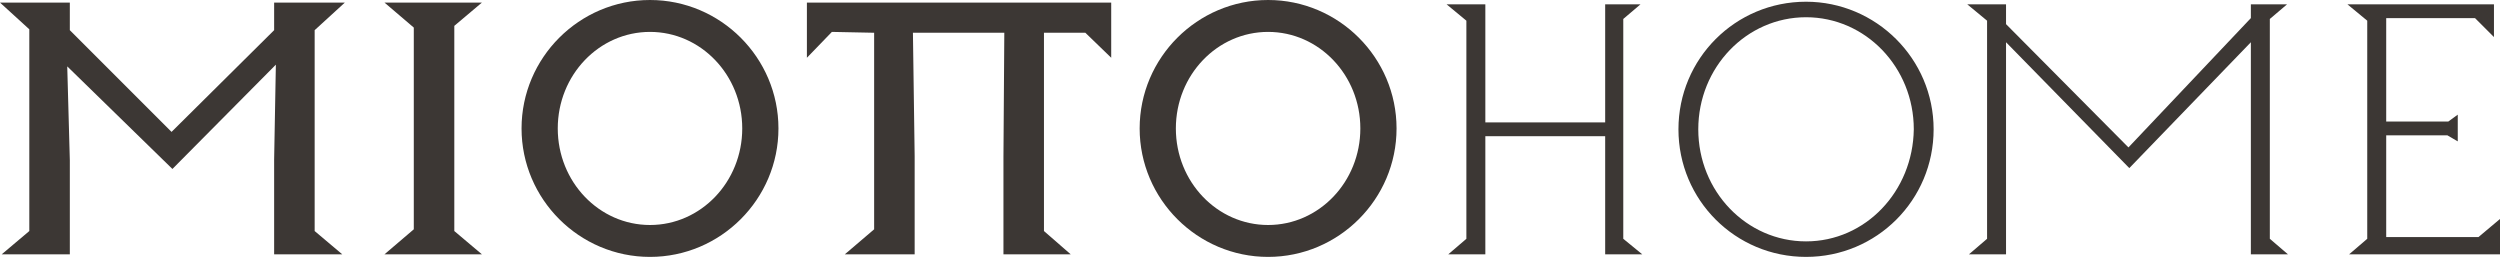
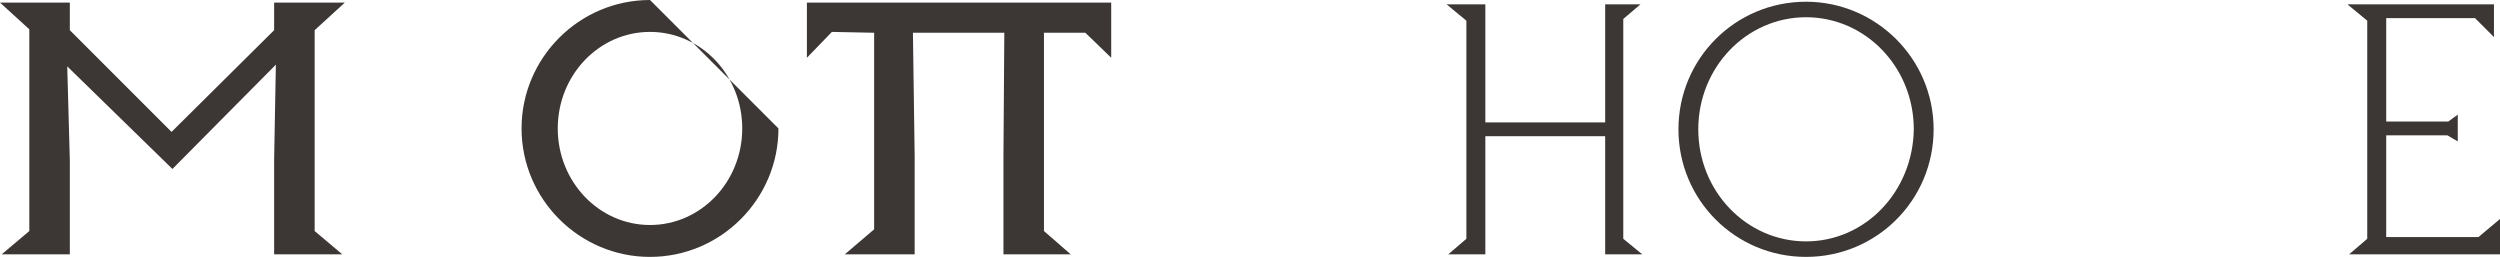
<svg xmlns="http://www.w3.org/2000/svg" version="1.1" id="Livello_1" x="0px" y="0px" viewBox="0 0 290 29.8" style="enable-background:new 0 0 290 29.8;" xml:space="preserve">
  <style type="text/css">
	.st0{fill:#3C3734;}
</style>
  <g>
-     <polygon class="st0" points="265.4,29.5 263.3,27.7 263.3,2.2 265.3,0.5 261.1,0.5 261.1,2.1 246.9,17.1 232.7,2.8 232.7,0.5    228.2,0.5 230.5,2.4 230.5,27.7 228.4,29.5 232.7,29.5 232.7,4.9 247,19.5 261.1,4.9 261.1,29.5  " />
    <polygon class="st0" points="190.5,29.5 188.3,27.7 188.3,2.2 190.3,0.5 186.2,0.5 186.2,14.2 172.3,14.2 172.3,0.5 167.8,0.5    170.1,2.4 170.1,27.7 168,29.5 172.3,29.5 172.3,15.8 186.2,15.8 186.2,29.5  " />
    <polygon class="st0" points="287.5,27.5 276.8,27.5 276.8,15.7 283.9,15.7 285.1,16.4 285.1,13.3 284,14.1 276.8,14.1 276.8,2.1    287.1,2.1 289.3,4.3 289.3,0.5 272.3,0.5 274.6,2.4 274.6,27.7 272.5,29.5 290,29.5 290,25.4  " />
    <path class="st0" d="M209.5,0.2c-8.2,0-14.8,6.6-14.8,14.8c0,8.2,6.6,14.8,14.8,14.8c8.2,0,14.8-6.6,14.8-14.8   C224.3,6.8,217.6,0.2,209.5,0.2 M209.5,28c-6.9,0-12.5-5.8-12.5-13c0-7.2,5.6-13,12.5-13c6.9,0,12.5,5.8,12.5,13   C221.9,22.2,216.4,28,209.5,28" />
-     <path class="st0" d="M75.4,0c-8.2,0-14.9,6.7-14.9,14.9c0,8.2,6.7,14.9,14.9,14.9c8.2,0,14.9-6.7,14.9-14.9C90.3,6.7,83.6,0,75.4,0    M75.4,26.1c-5.9,0-10.7-5-10.7-11.2S69.5,3.7,75.4,3.7c5.9,0,10.7,5,10.7,11.2S81.3,26.1,75.4,26.1" />
-     <path class="st0" d="M147.1,0c-8.2,0-14.9,6.7-14.9,14.9c0,8.2,6.7,14.9,14.9,14.9c8.2,0,14.9-6.7,14.9-14.9   C162,6.7,155.3,0,147.1,0 M147.1,26.1c-5.9,0-10.7-5-10.7-11.2s4.8-11.2,10.7-11.2c5.9,0,10.7,5,10.7,11.2S153,26.1,147.1,26.1" />
+     <path class="st0" d="M75.4,0c-8.2,0-14.9,6.7-14.9,14.9c0,8.2,6.7,14.9,14.9,14.9c8.2,0,14.9-6.7,14.9-14.9M75.4,26.1c-5.9,0-10.7-5-10.7-11.2S69.5,3.7,75.4,3.7c5.9,0,10.7,5,10.7,11.2S81.3,26.1,75.4,26.1" />
    <polygon class="st0" points="36.5,3.5 40,0.3 31.8,0.3 31.8,3.5 19.9,15.3 8.1,3.5 8.1,0.3 0,0.3 3.4,3.4 3.4,26.8 0.2,29.5    8.1,29.5 8.1,18.6 7.8,7.7 20,19.6 32,7.5 31.8,18.5 31.8,29.5 39.7,29.5 36.5,26.8  " />
-     <polygon class="st0" points="52.7,3 55.9,0.3 44.6,0.3 48,3.2 48,26.6 44.6,29.5 55.9,29.5 52.7,26.8  " />
    <polygon class="st0" points="93.6,0.3 93.6,6.7 96.5,3.7 101.4,3.8 101.4,26.6 98,29.5 106.1,29.5 106.1,18.1 105.9,3.8 116.5,3.8    116.4,18.2 116.4,29.5 124.2,29.5 121.1,26.8 121.1,3.8 125.9,3.8 128.9,6.7 128.9,0.3  " />
  </g>
</svg>